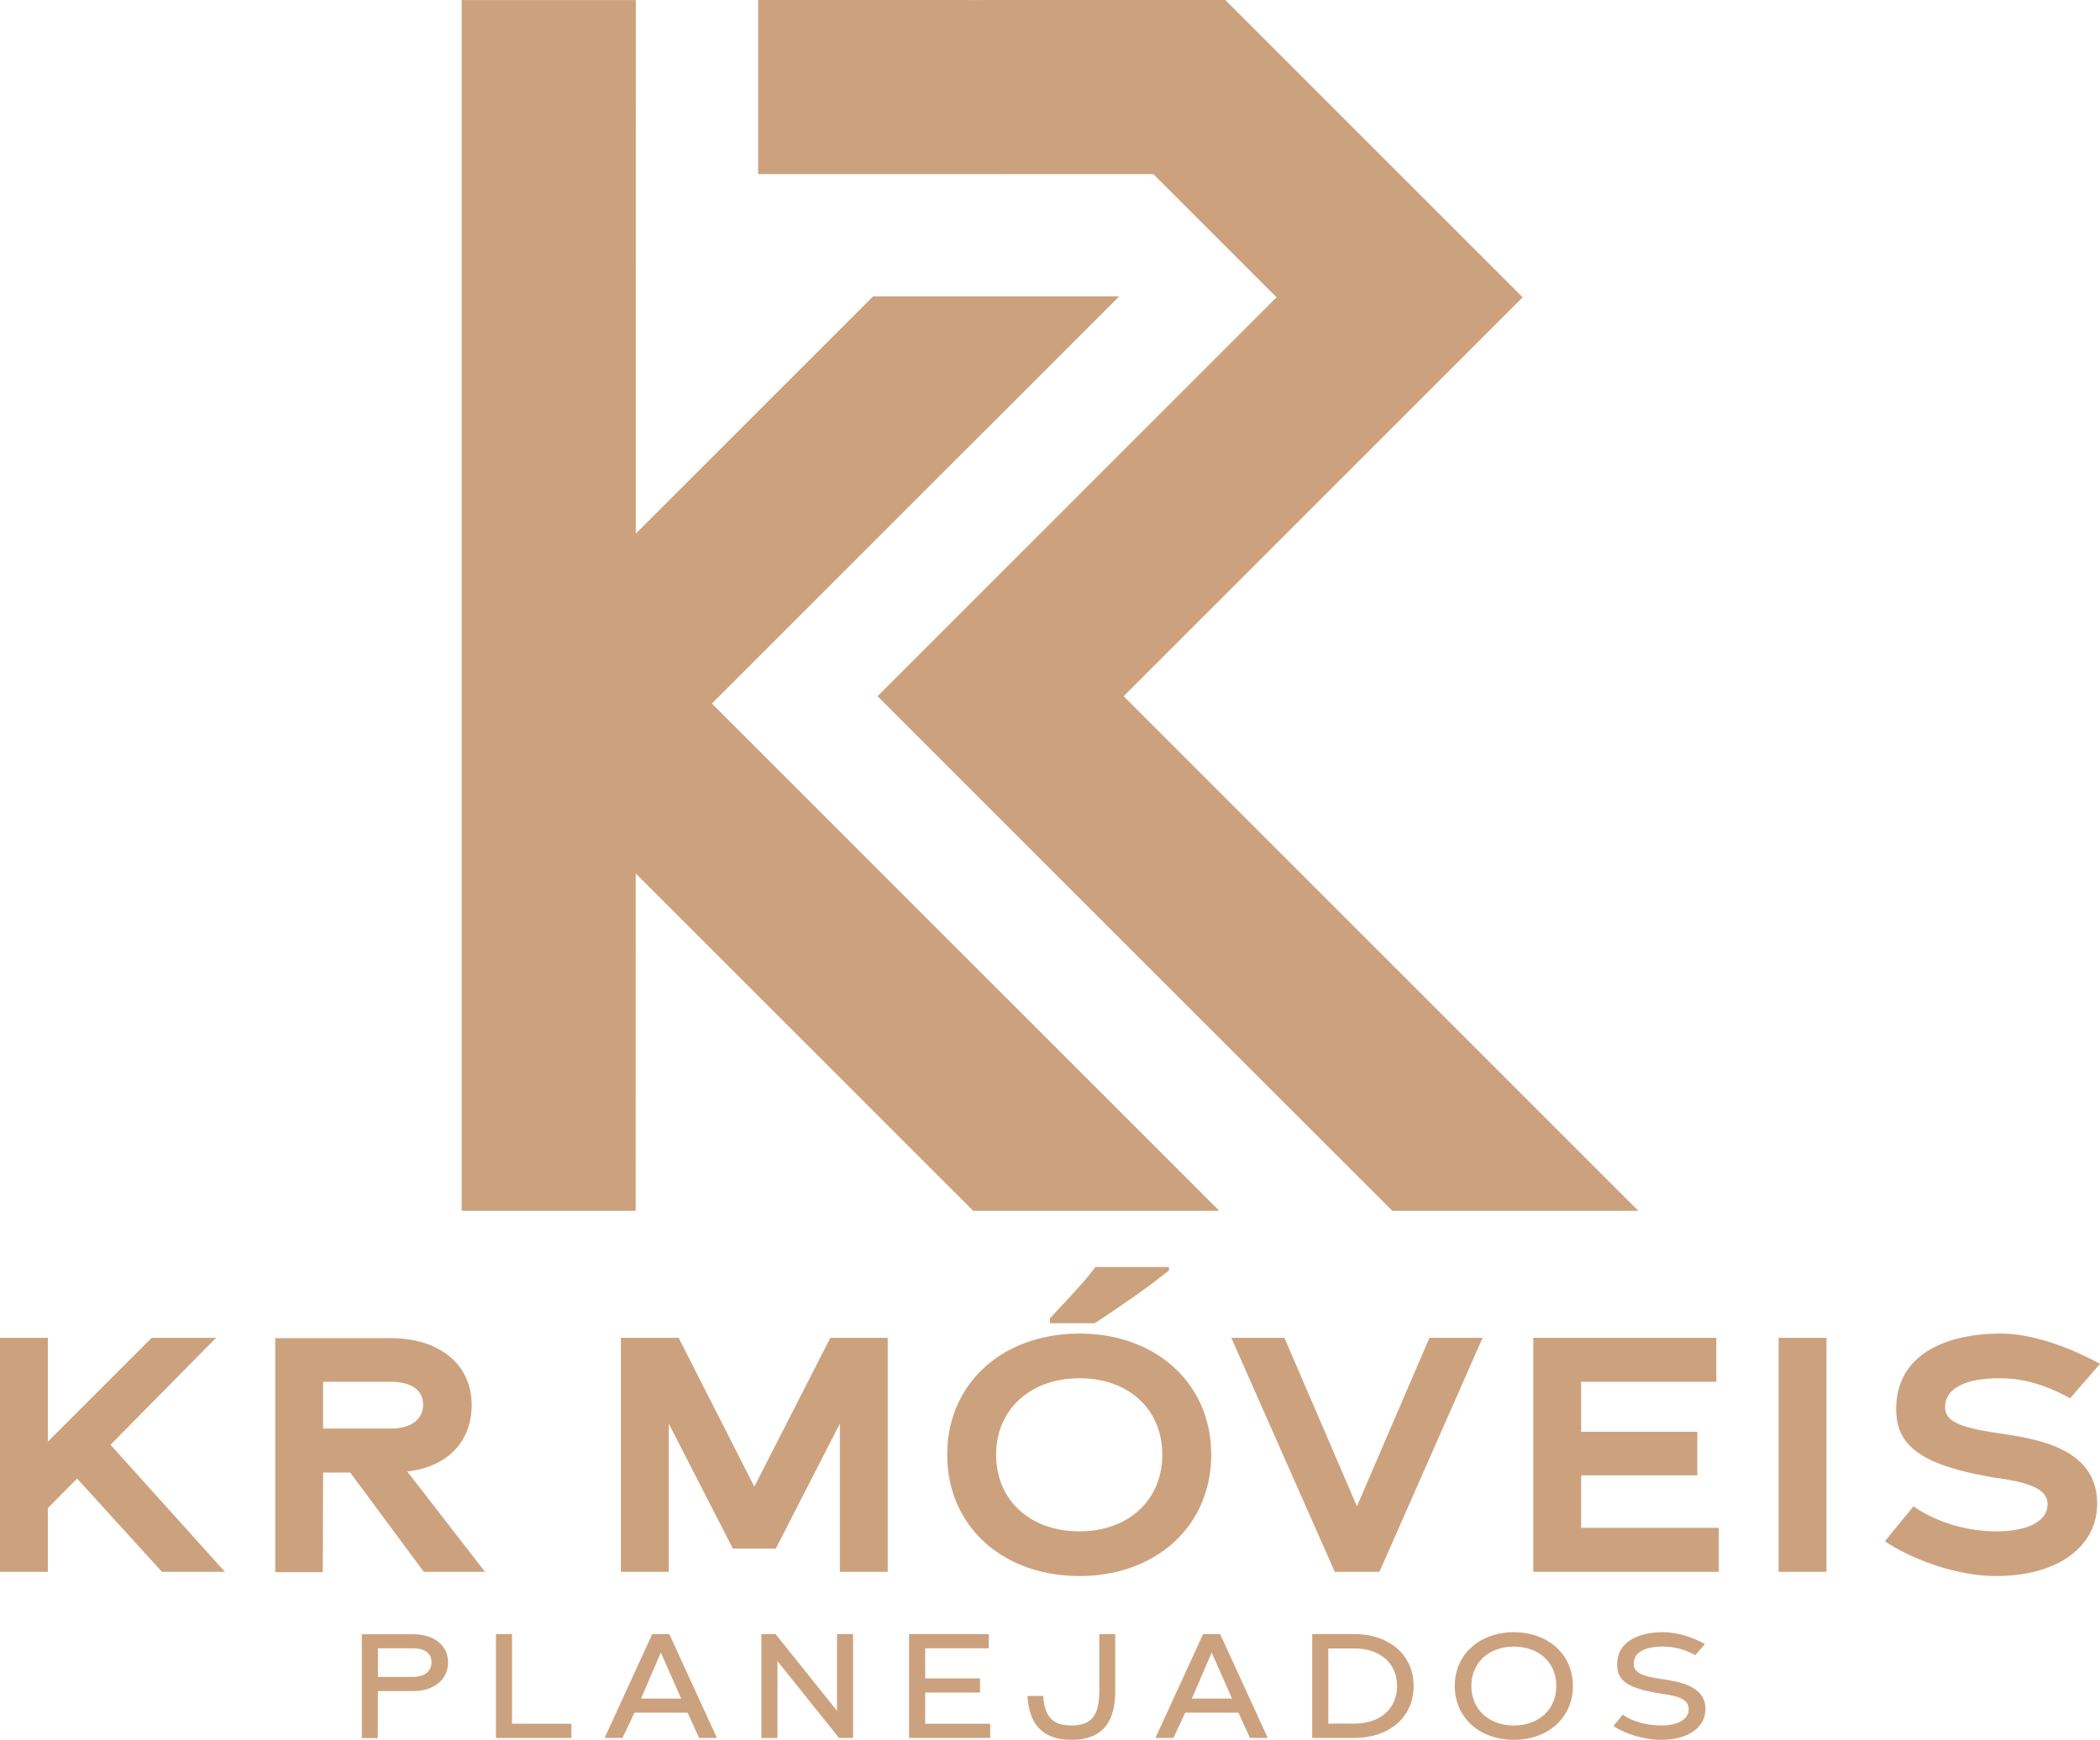
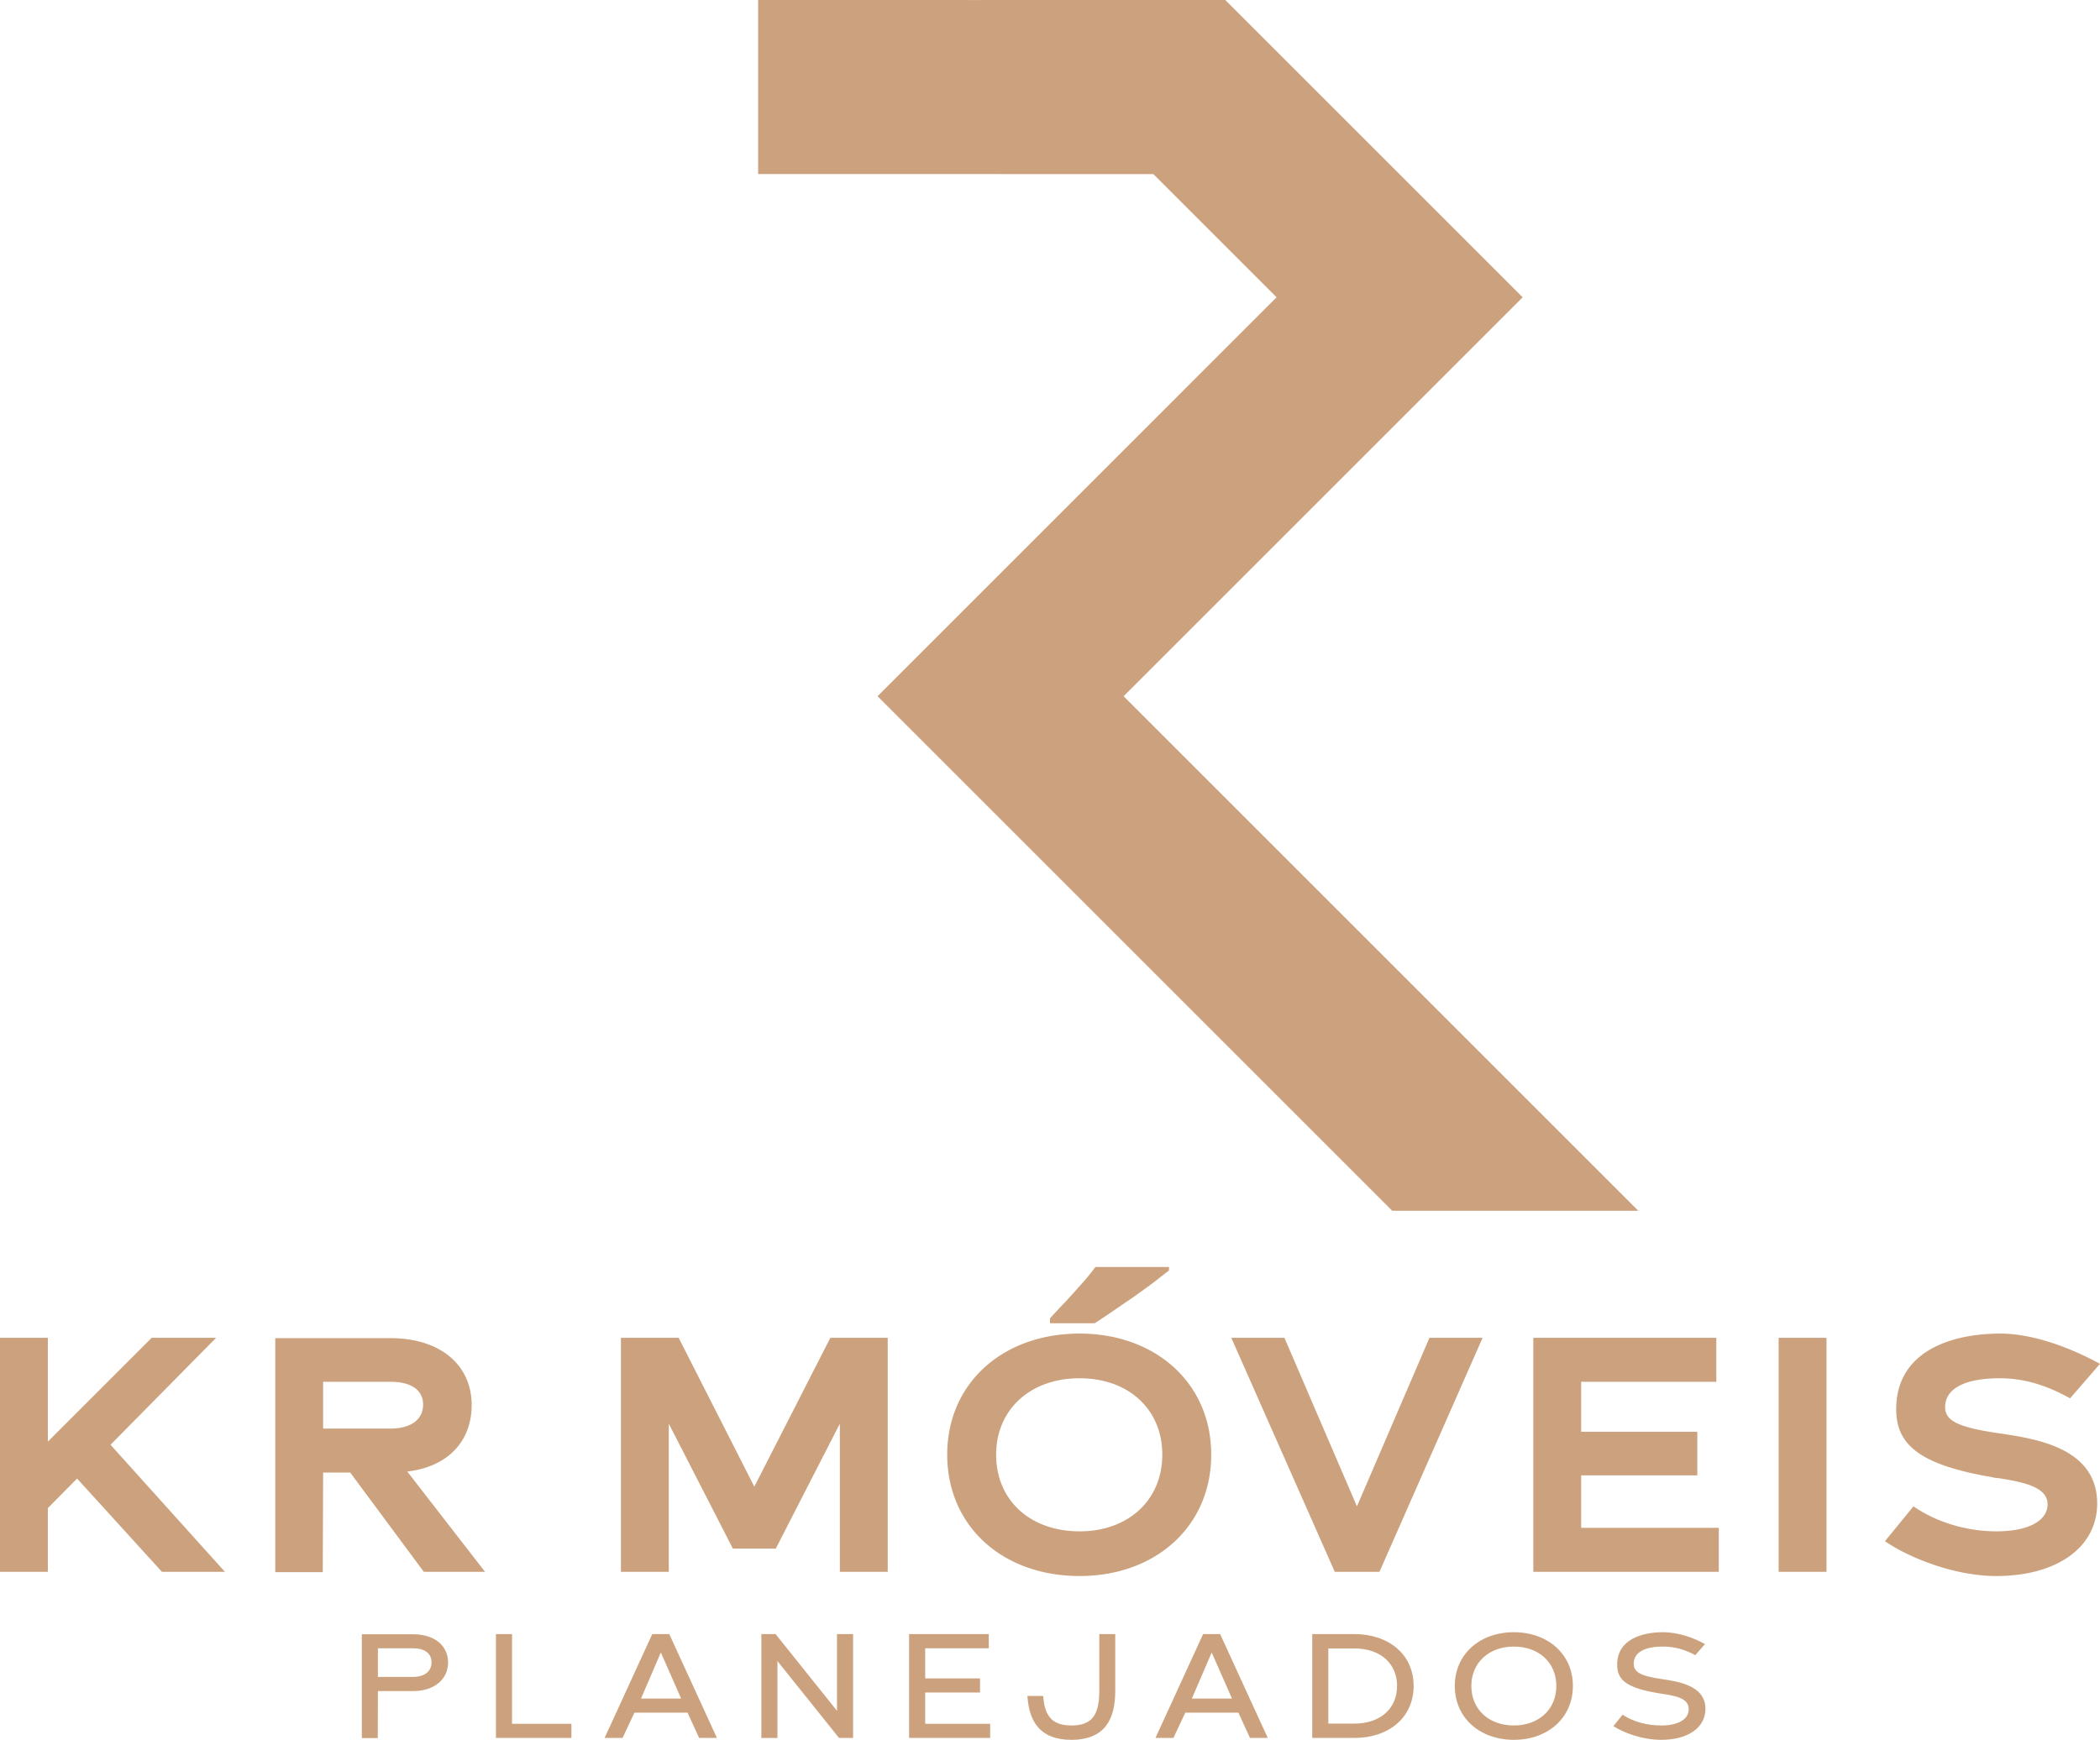
<svg xmlns="http://www.w3.org/2000/svg" width="1024" height="848.609">
  <path d="M184.281 824.838h17.067c10.666 0 17.143-5.943 17.143-13.943 0-8.152-6.477-13.79-17.143-13.79h-24.914v50.666h7.771zm0-6.933v-13.943h17.067c5.867 0 9.066 2.514 9.066 6.857 0 4.267-3.199 7.086-9.066 7.086zM278.632 840.762H249.68v-43.733h-7.847v50.666h36.799zM335.269 835.352l5.638 12.343h8.686l-23.238-50.666h-8.304l-23.238 50.666h8.762l5.79-12.343zm-3.123-6.857h-19.581l9.676-22.476zM415.982 797.029h-7.847v37.409l-29.943-37.41h-6.933v50.667h7.847V810.21l30.019 37.485h6.857zM482.829 840.762h-31.695v-15.238h26.742v-6.857h-26.742v-14.705h31.009v-6.933h-38.857v50.666h39.543zM536.037 797.029v27.733c0 12.19-3.886 16.838-13.638 16.838-8.914 0-13.028-4.115-13.714-14.4h-7.695c.762 12.724 6.4 21.41 21.409 21.41 16.533 0 21.409-10.21 21.409-23.848v-27.733zM603.874 835.352l5.638 12.343h8.685l-23.237-50.666h-8.305l-23.238 50.666h8.762l5.79-12.343zm-3.124-6.857h-19.581l9.676-22.476zM660.435 797.029h-20.572v50.666h20.572c16.609 0 28.875-9.829 28.875-25.371 0-15.467-12.266-25.295-28.875-25.295zm0 43.656h-12.724v-36.647h12.724c12.647 0 20.799 7.314 20.799 18.286 0 11.047-8.152 18.361-20.799 18.361zM738.176 848.61c16.609 0 28.8-10.744 28.8-26.286 0-15.467-12.191-26.21-28.8-26.21s-28.799 10.743-28.799 26.21c0 15.542 12.19 26.285 28.799 26.285zm0-7.01c-12.19 0-20.723-7.848-20.723-19.276 0-11.276 8.533-19.2 20.723-19.2 12.267 0 20.724 7.848 20.724 19.2s-8.457 19.276-20.724 19.276zM810.051 848.61c13.257 0 21.562-6.096 21.562-15.086 0-11.505-13.486-13.334-20.8-14.476-10.819-1.524-14.171-3.429-14.171-7.62 0-5.18 4.876-8.304 14.171-8.304 5.562 0 10.514 1.295 15.847 4.19l4.724-5.41c-5.79-3.275-13.333-5.79-20.419-5.79-10.285 0-22.399 3.505-22.399 15.772 0 7.466 4.266 11.428 20.799 14.095l1.448.228c6.247.991 12.647 2.058 12.647 7.467 0 5.18-5.638 7.924-13.333 7.924-6.857 0-13.714-1.753-18.895-5.257l-4.495 5.561c4.495 3.048 13.79 6.705 23.314 6.705z" style="font-weight:600;font-size:76.189px;font-family:Brooklyn;-inkscape-font-specification:'Brooklyn Semi-Bold';letter-spacing:10.771px;fill:#cca27e;stroke-width:1.55;stroke-linecap:round;paint-order:fill markers stroke" />
  <path d="m37.59 721.17 41.364 45.484h30.724l-55.783-61.962 51.492-52.178h-31.41l-50.634 50.633v-50.633H0v114.14h23.343v-31.067zM198.587 717.736c20.596-2.403 31.41-15.447 31.41-32.44 0-19.223-14.933-32.61-39.649-32.61h-56.126v114.14h23.171l.173-48.575h13.216l35.872 48.403h29.865zm-41.022-43.767h32.783c10.298 0 15.962 4.119 15.962 11.156 0 7.037-5.664 11.671-15.962 11.671h-32.783zM432.874 766.654v-114.14h-27.977l-37.074 72.603-36.902-72.603h-28.15v114.14h23.344v-72.26l31.238 60.931h20.94l31.238-60.931v72.26zM526.418 768.713c37.074 0 64.193-24.2 64.193-59.215 0-34.843-27.12-59.044-64.193-59.044-37.417 0-64.537 24.201-64.537 59.044 0 35.014 27.12 59.215 64.537 59.215zm0-21.798c-24.03 0-40.679-15.104-40.679-37.417 0-21.97 16.65-37.246 40.679-37.246 23.858 0 40.335 15.104 40.335 37.246 0 22.141-16.477 37.417-40.335 37.417zM722.945 652.514h-25.918l-35.357 82.215-35.358-82.215h-25.918l50.462 114.14h21.799zM838.115 745.199h-67.111v-25.574h56.64V698.34h-56.64V673.97h65.91v-21.455H747.66v114.14h90.454zM890.636 766.654v-114.14h-23.343v114.14ZM973.367 768.713c30.208 0 49.26-14.417 49.26-35.357 0-27.463-30.552-31.582-47.03-34.156-20.767-2.918-27.118-6.18-27.118-12.874 0-8.753 9.097-14.074 26.604-14.074 11.157 0 21.97 2.918 34.328 9.784l14.59-16.821c-14.762-8.067-32.956-14.761-48.575-14.761-23.343 0-50.805 8.239-50.805 36.902 0 17.508 11.672 27.12 46.686 33.127.343.172.686.172.858.172.172 0 .343.172.687.172l1.888.172c11.5 1.889 23.686 4.12 23.686 12.702s-10.298 13.216-24.888 13.216c-13.73 0-28.492-3.948-40.507-12.186l-13.902 16.992c11.156 7.724 33.47 16.992 54.238 16.992zM570.014 619.683l-7.724 6.008a603.969 603.969 0 0 1-9.955 7.209c-3.547 2.403-6.98 4.748-10.298 7.037a510.365 510.365 0 0 1-8.239 5.492H512v-2.403c1.945-2.174 4.291-4.691 7.037-7.552a655.133 655.133 0 0 0 8.24-9.097c2.745-3.09 5.034-5.893 6.865-8.41h35.872z" style="font-weight:900;font-size:85.687px;font-family:Brooklyn;-inkscape-font-specification:'Brooklyn Heavy';fill:#cca27e;stroke-width:3.491;stroke-linecap:round;paint-order:fill markers stroke" />
-   <path style="fill:#cca27e;fill-opacity:1;stroke-width:43.364;stroke-linecap:round;paint-order:fill markers stroke" d="M225.117.033v590.532h84.858l.022-164.53 164.53 164.53H594.53l-60.003-60.003-187.39-187.39L545.74 144.568H425.725L310.009 260.283l.025-260.25z" />
  <path style="fill:#cca27e;fill-opacity:1;stroke:none;stroke-width:32.947;stroke-linecap:round;stroke-dasharray:none;stroke-opacity:1;paint-order:fill markers stroke" d="m477.52.031 60.004 60.003 84.959 84.959-147.958 147.971L427.9 339.59l250.976 250.976h120.006l-60.003-60.003-190.975-190.975 134.582-134.583 60.003-60.003L597.523.036Z" />
  <path style="fill:#cca27e;stroke-width:3.369;stroke-linecap:round;paint-order:fill markers stroke" d="M597.523.031v84.895l-227.85-.031V0Z" />
</svg>